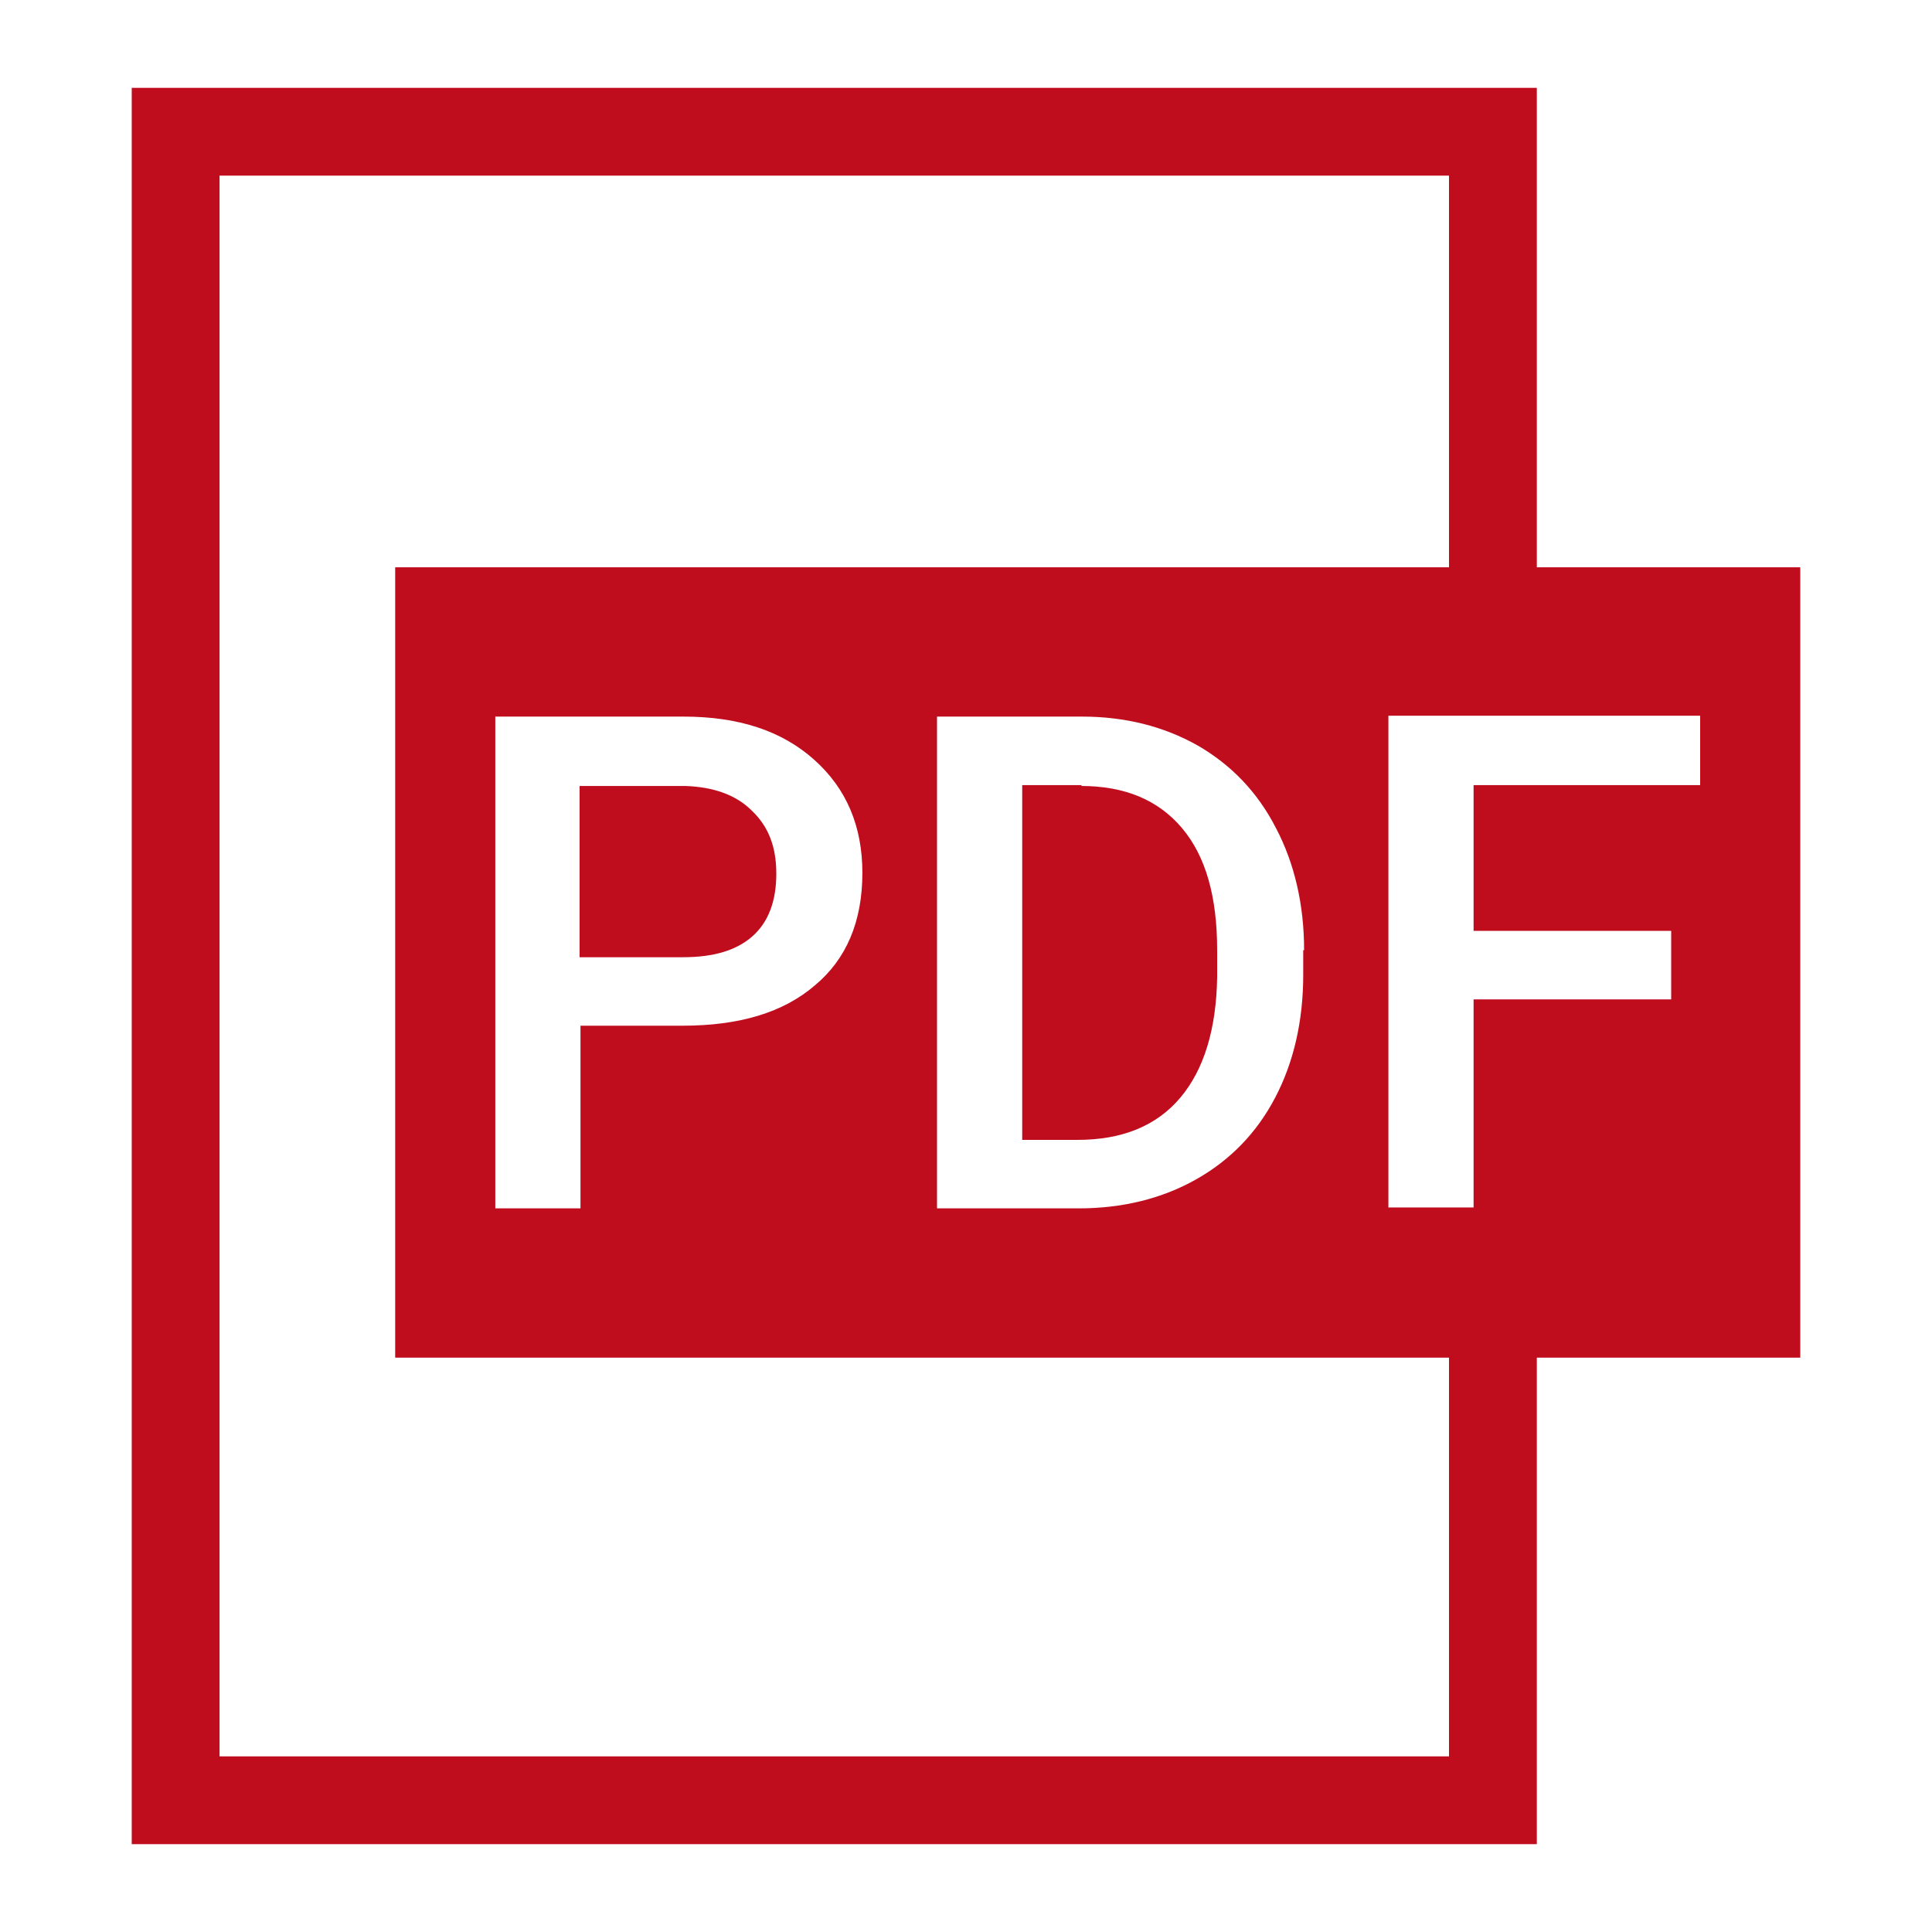
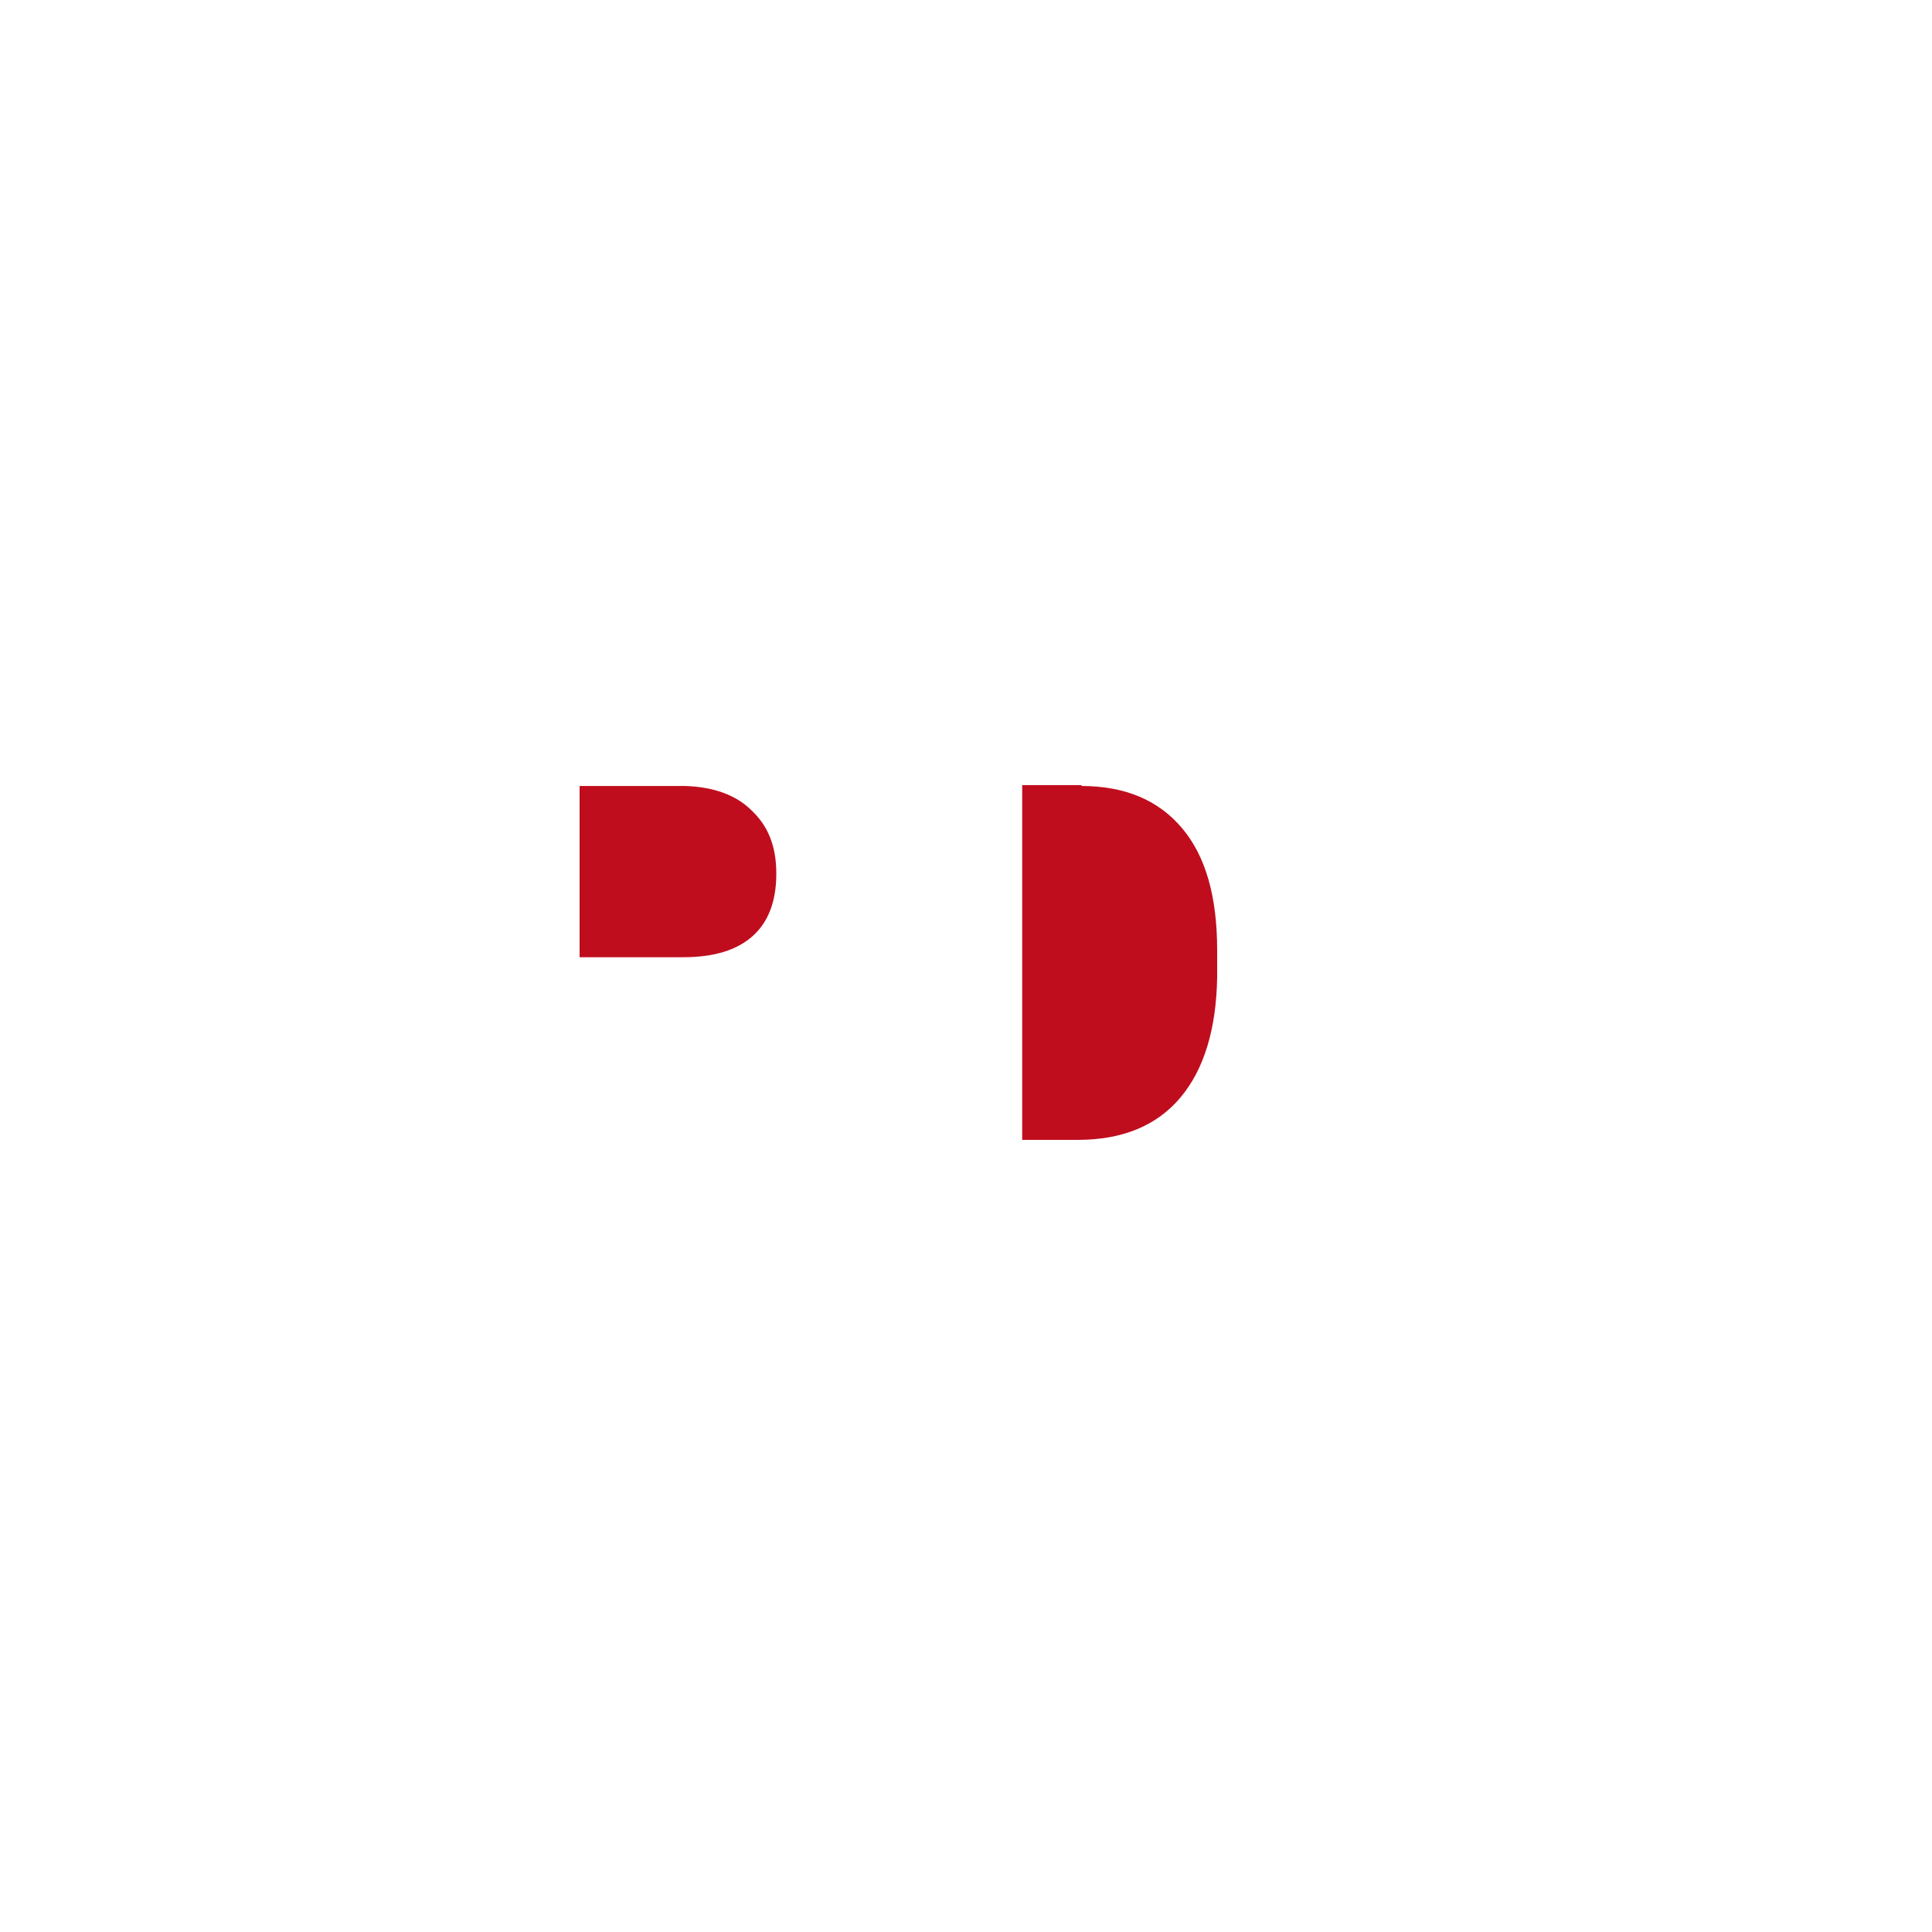
<svg xmlns="http://www.w3.org/2000/svg" height="22" viewBox="0 0 22 22" width="22">
  <g fill="#c00d1e">
    <path d="m6.61 10.9h1.17c.35 0 .61-.08.79-.24s.27-.4.27-.71-.09-.54-.28-.72c-.18-.18-.44-.27-.76-.28h-1.2v1.95z" />
-     <path d="m17.5 6.46v-5.46h-16v20h16v-5.54h3v-9zm-1 13.54h-14v-18h14v4.46h-12v9h12zm-1.66-9.18v.28c0 .53-.11 1-.32 1.4s-.51.71-.9.93-.84.33-1.34.33h-1.61v-5.6h1.65c.49 0 .93.11 1.32.33.38.22.68.53.89.94.21.4.32.87.32 1.39zm-5.02-.88c0 .55-.18.98-.54 1.28-.36.31-.86.46-1.51.46h-1.16v2.08h-.97v-5.6h2.14c.63 0 1.12.16 1.49.49s.55.76.55 1.29zm9.54-1h-2.58v1.66h2.25v.78h-2.25v2.37h-.97v-5.6h3.55v.78z" />
    <path d="m12.32 8.94h-.68v4.04h.63c.51 0 .9-.16 1.17-.48s.41-.78.42-1.37v-.31c0-.61-.13-1.07-.4-1.39s-.65-.48-1.15-.48z" />
  </g>
</svg>